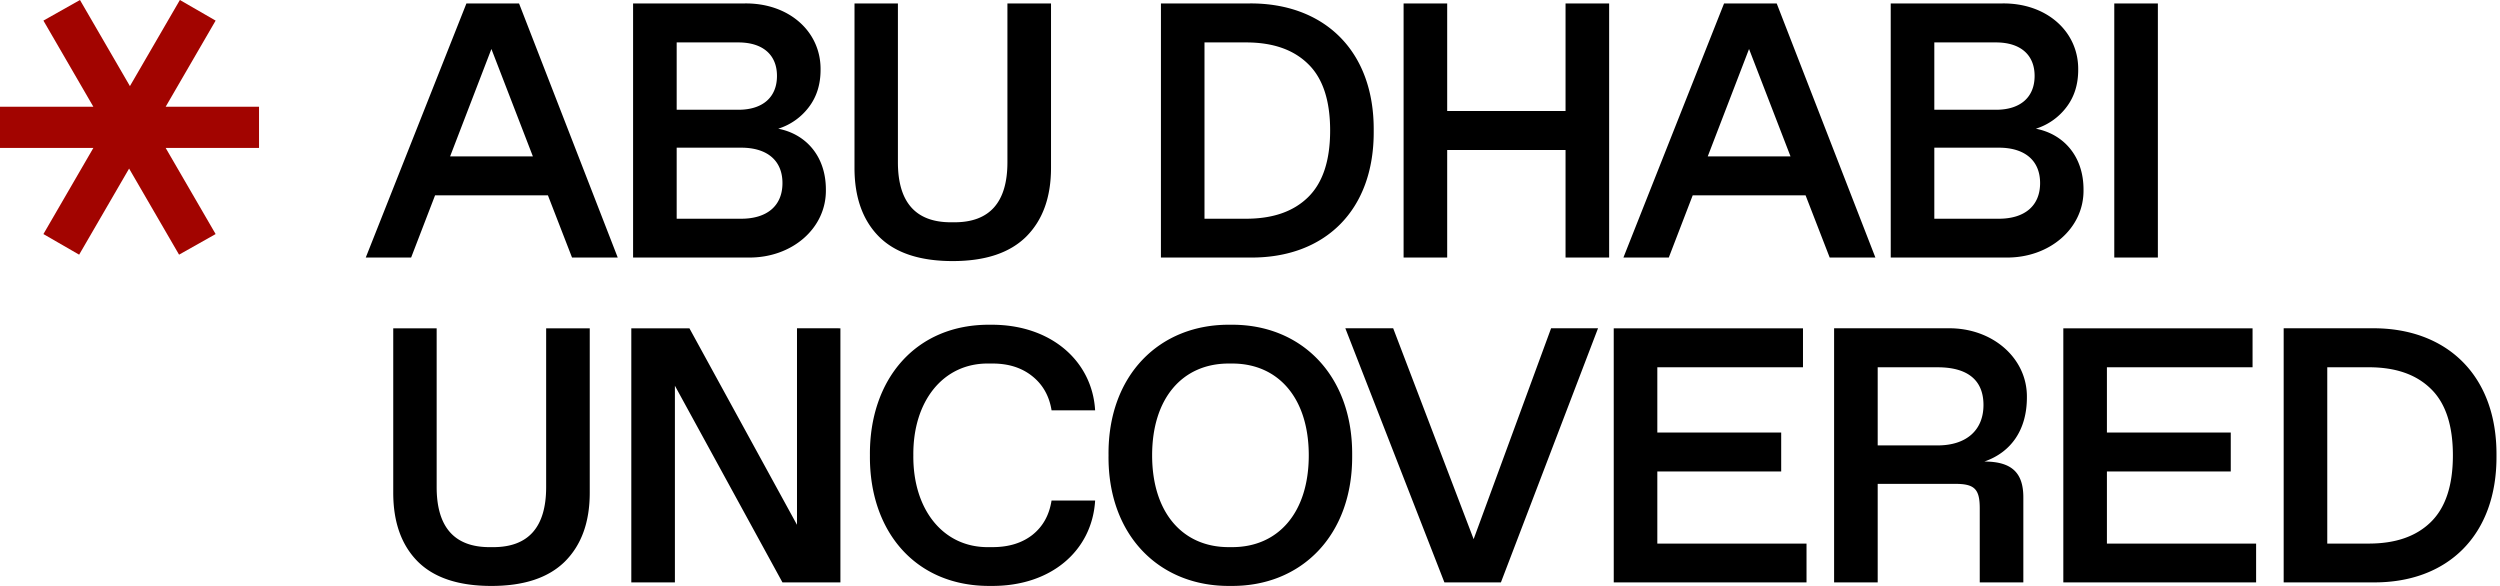
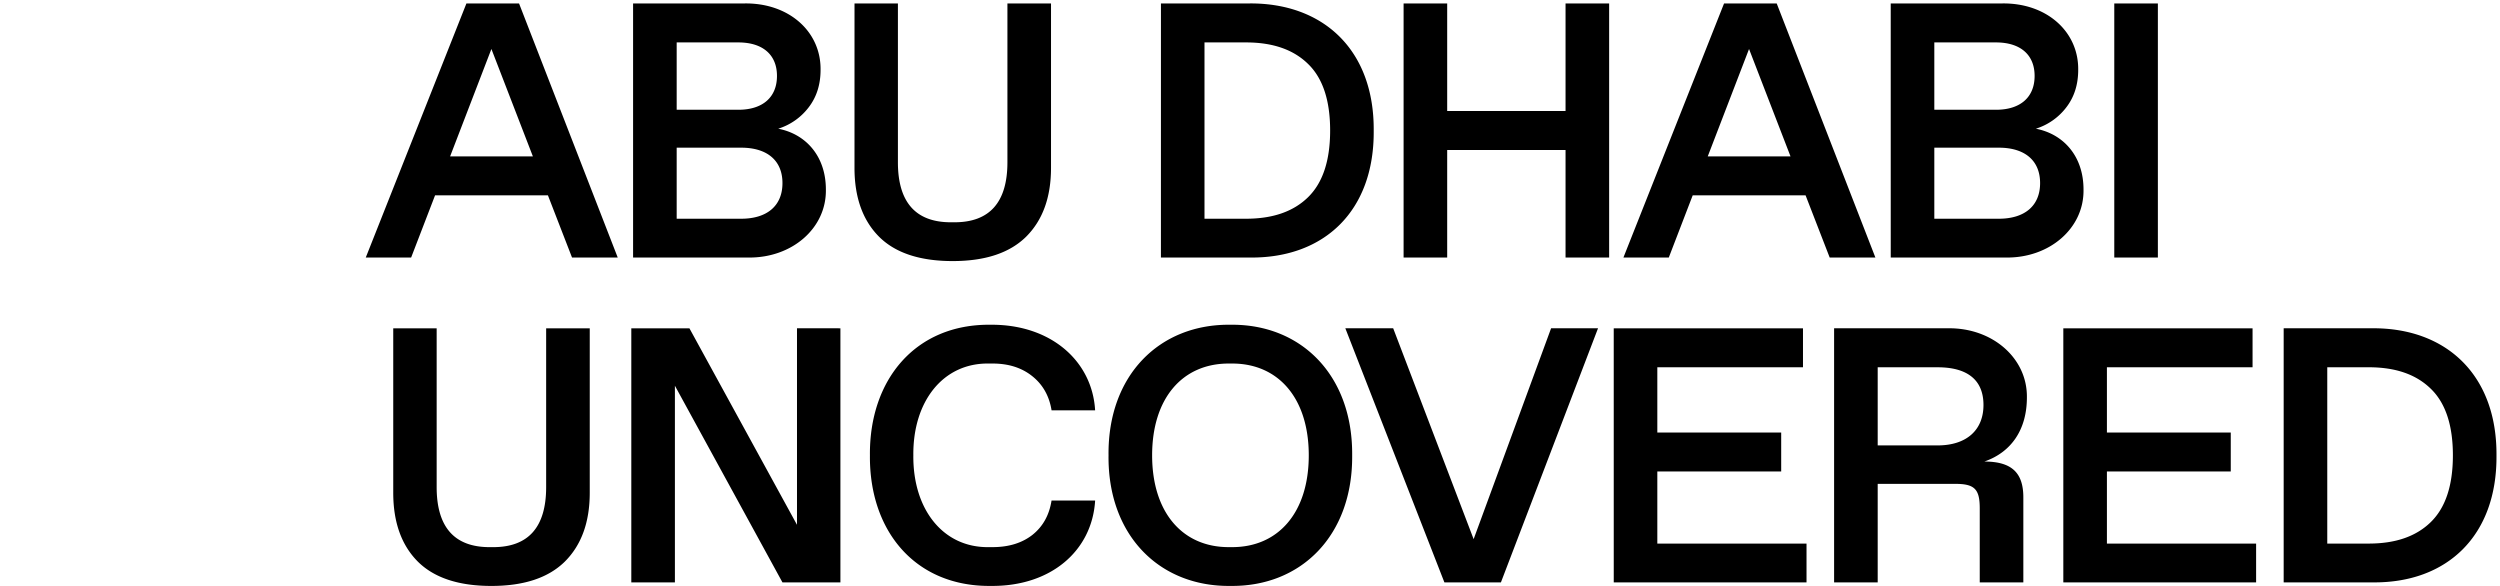
<svg xmlns="http://www.w3.org/2000/svg" width="128" height="30" fill="none">
-   <path fill="#A20400" d="M2.223 11.984 4.78 7.575H0v-2.11h4.78l-2.557-4.41L4.094 0l2.558 4.409L9.21 0l1.83 1.055-2.558 4.41h4.78v2.11h-4.78l2.558 4.409-1.872 1.055L6.61 8.631l-2.558 4.408z" />
  <path fill="#000" d="M29.288 13.186h2.34L26.575.176h-2.694l-5.154 13.01h2.323l1.225-3.184h5.779zm-6.242-5.18 2.114-5.498 2.123 5.498zm9.368 5.18h5.906c2.223.027 4-1.497 3.965-3.484 0-1.706-1.025-2.84-2.44-3.112a3.14 3.14 0 0 0 1.569-1.107q.599-.788.599-1.905C42.04 1.628 40.407.15 38.13.176h-5.716zm2.232-7.566V2.172h3.157c1.243 0 1.978.626 1.978 1.715 0 1.097-.735 1.733-1.978 1.733zm0 5.579V7.561h3.302c1.316 0 2.114.644 2.114 1.814s-.798 1.824-2.114 1.824zm9.104-2.604q0 2.257 1.253 3.52c.834.835 2.095 1.252 3.774 1.252 1.67 0 2.921-.417 3.765-1.252.843-.843 1.27-2.014 1.27-3.52V.176H51.58v8.129c0 2.05-.907 3.076-2.712 3.076h-.182c-1.805 0-2.713-1.026-2.713-3.076V.176h-2.222zm15.689 4.591h4.59c3.774.027 6.342-2.386 6.305-6.505.028-4.119-2.576-6.532-6.36-6.505H59.44zm2.231-1.987V2.172h2.123c1.37 0 2.423.363 3.176 1.098.753.726 1.134 1.86 1.134 3.411s-.381 2.685-1.134 3.42-1.806 1.098-3.176 1.098zm10.194 1.987h2.232V7.679h6.06v5.507h2.232V.176h-2.232v5.507h-6.06V.176h-2.232zm21.816 0h2.34L90.967.176h-2.695l-5.153 13.01h2.323l1.224-3.184h5.78zm-6.243-5.18 2.114-5.498 2.123 5.498zm9.369 5.18h5.906c2.222.027 4-1.497 3.964-3.484 0-1.706-1.025-2.84-2.44-3.112a3.14 3.14 0 0 0 1.569-1.107q.599-.788.599-1.905c.027-1.95-1.606-3.429-3.883-3.402h-5.716zm2.231-7.566V2.172h3.157c1.243 0 1.978.626 1.978 1.715 0 1.097-.735 1.733-1.978 1.733zm0 5.579V7.561h3.303c1.315 0 2.113.644 2.113 1.814s-.798 1.824-2.113 1.824zm9.214 1.987h2.232V.176h-2.232zM20.134 25.227q0 2.257 1.252 3.52Q22.639 30 25.16 30c1.67 0 2.921-.417 3.765-1.252.843-.843 1.27-2.014 1.27-3.52v-8.419h-2.232v8.13c0 2.05-.907 3.075-2.713 3.075h-.18c-1.806 0-2.713-1.026-2.713-3.076v-8.129h-2.223zm20.672-8.419V26.87l-5.507-10.06h-2.976v13.009h2.232v-10.07l5.507 10.07h2.967v-13.01zm3.734 6.505c-.036 3.91 2.35 6.723 6.178 6.686 3.094.037 5.199-1.805 5.353-4.372h-2.232c-.118.753-.444 1.333-.98 1.76q-.802.626-2.041.626h-.19c-2.341.036-3.892-1.933-3.865-4.7-.027-2.767 1.524-4.736 3.864-4.7h.191c.826 0 1.497.218 2.032.645.535.426.871 1.007.99 1.75h2.23c-.144-2.521-2.267-4.408-5.352-4.381-3.828-.046-6.214 2.794-6.178 6.686m12.217 0c-.046 4.1 2.613 6.732 6.242 6.686 3.62.046 6.268-2.585 6.232-6.686.036-4.1-2.613-6.732-6.232-6.686-3.63-.046-6.288 2.585-6.242 6.686m6.15 4.7c-2.367 0-3.918-1.779-3.918-4.7s1.55-4.7 3.919-4.7h.181c2.368 0 3.92 1.779 3.92 4.7s-1.552 4.7-3.92 4.7zm16.509-11.205L75.45 27.604l-4.119-10.796h-2.45l5.072 13.01h2.894l4.972-13.01zm3.208 13.01h9.87v-1.987h-7.639V24.14h6.342v-1.996h-6.342v-3.339h7.458v-1.996h-9.69zm11.282 0h2.232v-5.044h3.982c.98 0 1.243.272 1.243 1.252v3.792h2.232v-4.355c0-1.243-.58-1.832-1.996-1.832 1.388-.481 2.178-1.642 2.178-3.285.027-2.005-1.76-3.565-4.028-3.538h-5.843zm2.232-7.013v-4h3.066c1.533 0 2.35.652 2.35 1.932 0 1.27-.853 2.068-2.35 2.068zm9.504 7.013h9.871v-1.987h-7.639V24.14h6.341v-1.996h-6.341v-3.339h7.457v-1.996h-9.689zm11.282 0h4.591c3.774.027 6.341-2.386 6.305-6.505.027-4.119-2.577-6.532-6.36-6.505h-4.536zm2.232-1.987v-9.027h2.123c1.37 0 2.422.363 3.175 1.098.753.726 1.134 1.86 1.134 3.411 0 1.552-.381 2.686-1.134 3.42-.753.735-1.805 1.098-3.175 1.098z" />
</svg>